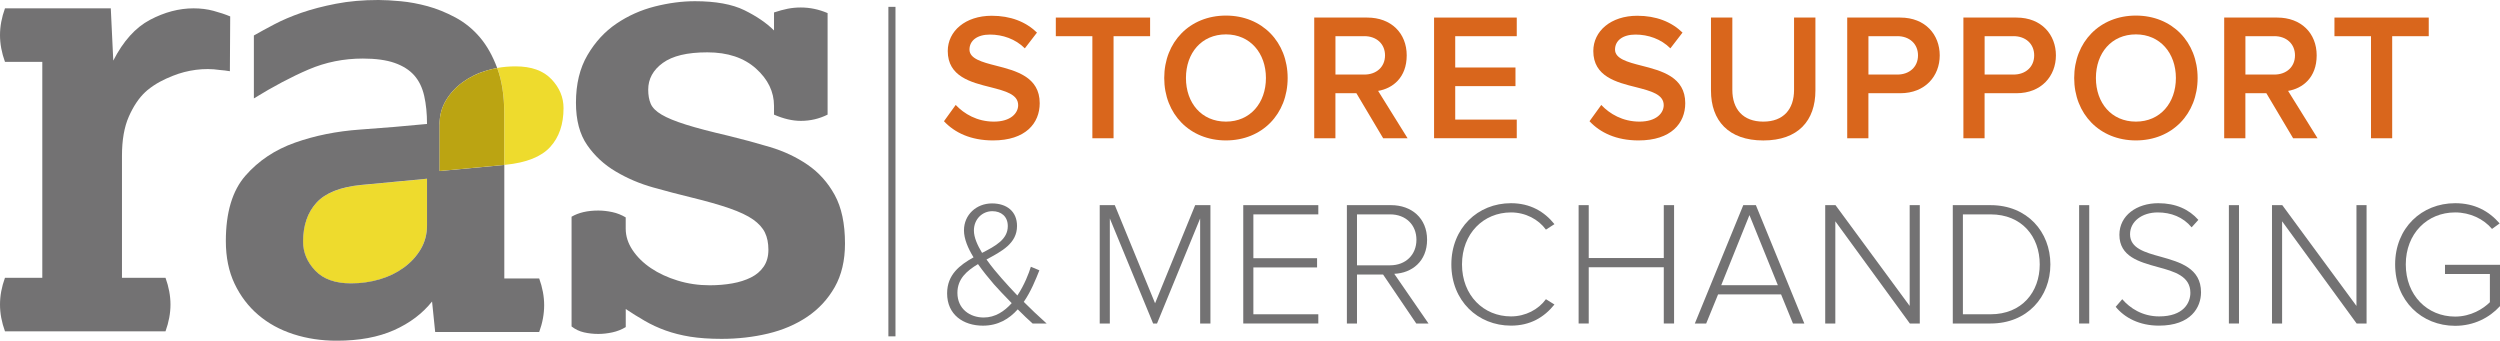
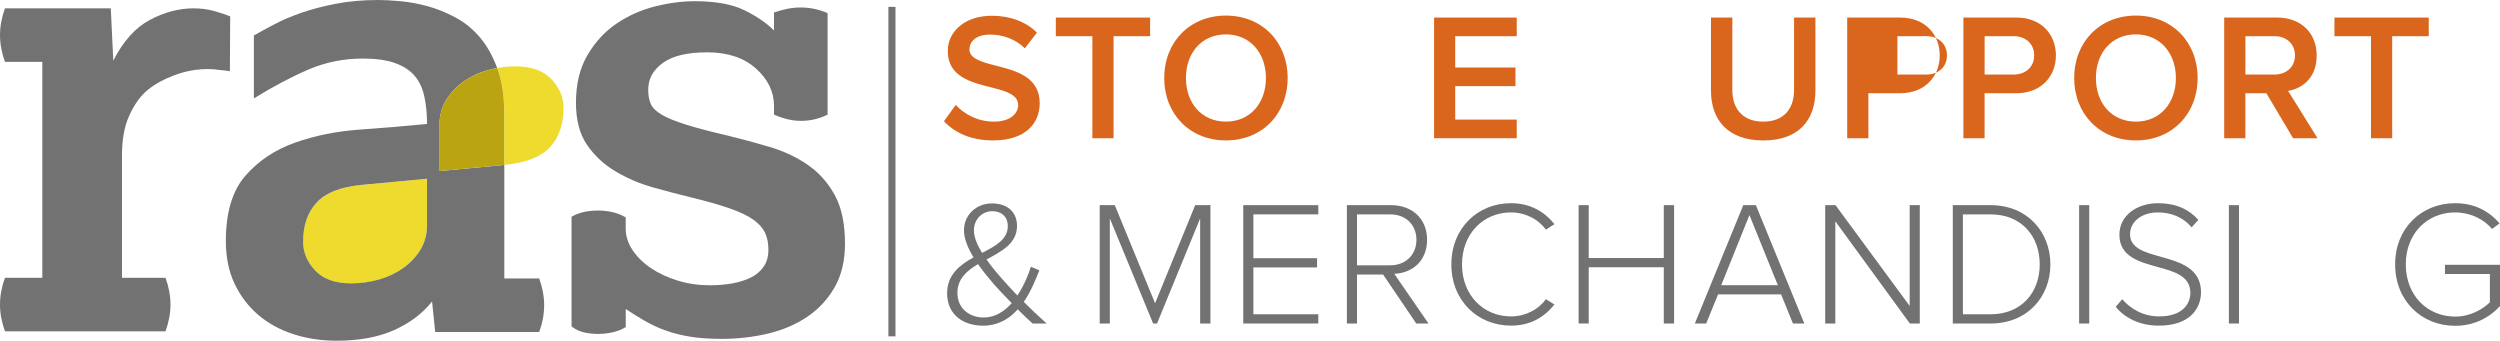
<svg xmlns="http://www.w3.org/2000/svg" id="ALL" viewBox="0 0 704.48 96">
  <defs>
    <style>
      .cls-1 {
        fill: #bba412;
      }

      .cls-1, .cls-2, .cls-3, .cls-4, .cls-5 {
        stroke-width: 0px;
      }

      .cls-2 {
        fill: #d9661c;
      }

      .cls-3, .cls-6 {
        fill: none;
      }

      .cls-4 {
        fill: #eedb2d;
      }

      .cls-6 {
        stroke: #737273;
        stroke-miterlimit: 10;
        stroke-width: 2px;
      }

      .cls-5 {
        fill: #737273;
      }
    </style>
  </defs>
  <line class="cls-6" x1="251.34" y1="1.93" x2="251.34" y2="94.78" />
  <g>
    <path class="cls-4" d="M98.91,79.87c-4.45,0-7.81-1.2-10.1-3.6-2.28-2.4-3.42-5.12-3.42-8.16,0-4.57,1.26-8.22,3.77-10.97,2.52-2.75,6.7-4.42,12.55-5l18.61-1.76v13.17c0,2.46-.59,4.68-1.76,6.67-1.17,1.99-2.75,3.72-4.74,5.18-1.99,1.47-4.27,2.58-6.85,3.34-2.58.76-5.27,1.14-8.08,1.14Z" />
    <path class="cls-5" d="M60.15,3.05c-1.75-.47-3.63-.7-5.61-.7-4.09,0-8.18,1.08-12.27,3.24-4.1,2.17-7.54,5.99-10.35,11.49l-.7-14.73H1.4C.47,4.93,0,7.44,0,9.89s.47,4.97,1.4,7.54h10.52v60.85H1.4c-.94,2.57-1.4,5.08-1.4,7.54s.47,4.97,1.4,7.54h45.24c.93-2.57,1.4-5.09,1.4-7.54s-.47-4.97-1.4-7.54h-12.27v-34.37c0-4.44.64-8.12,1.93-11.05,1.29-2.92,2.83-5.23,4.65-6.93.2-.19.4-.37.61-.54,2.33-1.88,4.48-2.96,7.16-4.03,4.08-1.63,8.81-2.31,13.19-1.64.97.07,1.93.19,2.87.35l.09-15.44c-1.4-.59-2.98-1.11-4.73-1.58" />
    <path class="cls-5" d="M161.05,61.08c1.99-1.17,4.5-1.75,7.55-1.75,1.29,0,2.6.15,3.95.44,1.34.29,2.6.79,3.77,1.49v3.16c0,2.11.64,4.12,1.93,6.05,1.29,1.93,3.01,3.63,5.18,5.09,2.16,1.46,4.68,2.63,7.55,3.51,2.87.88,5.88,1.32,9.04,1.32,2.22,0,4.33-.18,6.32-.53,1.99-.35,3.74-.91,5.27-1.67,1.52-.76,2.72-1.78,3.6-3.07.88-1.29,1.32-2.87,1.32-4.74s-.32-3.48-.97-4.83c-.64-1.34-1.76-2.57-3.33-3.69-1.58-1.11-3.8-2.16-6.67-3.16-2.87-.99-6.47-2.02-10.79-3.07-3.39-.82-6.96-1.76-10.71-2.81-3.75-1.05-7.26-2.54-10.53-4.48-3.28-1.93-5.97-4.42-8.07-7.46-2.11-3.04-3.16-7.02-3.16-11.93,0-5.27,1.08-9.74,3.25-13.43,2.16-3.69,4.88-6.64,8.16-8.86,3.27-2.22,6.87-3.83,10.79-4.83,3.92-.99,7.69-1.49,11.32-1.49,5.85,0,10.5.85,13.95,2.54,3.45,1.7,6.23,3.6,8.34,5.7V3.51c1.4-.47,2.69-.82,3.86-1.05,1.17-.23,2.4-.35,3.69-.35,2.57,0,5.09.53,7.55,1.58v28.61c-2.34,1.17-4.86,1.76-7.55,1.76-2.34,0-4.86-.58-7.55-1.76v-2.46c0-3.98-1.7-7.49-5.09-10.53-3.4-3.04-7.96-4.56-13.69-4.56s-9.8,1-12.55,2.98c-2.75,1.99-4.12,4.51-4.12,7.55,0,1.52.23,2.84.7,3.95.47,1.11,1.49,2.14,3.07,3.07,1.58.94,3.86,1.87,6.84,2.81,2.98.94,6.99,1.99,12.02,3.16,3.86.94,7.75,1.99,11.67,3.16,3.92,1.17,7.46,2.84,10.62,5,3.16,2.17,5.7,5,7.63,8.51,1.93,3.51,2.9,8.07,2.9,13.69,0,4.8-.97,8.89-2.9,12.29-1.93,3.39-4.51,6.17-7.72,8.34-3.22,2.17-6.91,3.75-11.06,4.74-4.15.99-8.51,1.49-13.08,1.49-3.39,0-6.35-.21-8.86-.61-2.52-.41-4.83-1-6.93-1.75-2.11-.76-4.07-1.67-5.88-2.72-1.82-1.05-3.6-2.16-5.35-3.33v5.09c-1.17.7-2.43,1.2-3.77,1.49-1.35.29-2.66.44-3.95.44-1.4,0-2.75-.15-4.04-.44-1.29-.29-2.46-.85-3.51-1.67v-30.89Z" />
    <path class="cls-3" d="M89.18,57.13c-2.52,2.75-3.77,6.41-3.77,10.97,0,3.04,1.14,5.76,3.42,8.16,2.28,2.4,5.64,3.6,10.09,3.6,2.81,0,5.5-.38,8.07-1.14,2.57-.76,4.85-1.87,6.84-3.33,1.99-1.46,3.57-3.19,4.74-5.18,1.17-1.99,1.76-4.21,1.76-6.67v-13.16l-18.6,1.76c-5.85.59-10.03,2.25-12.55,5Z" />
    <path class="cls-5" d="M123.86,35.03c0-2.46.59-4.68,1.76-6.67,1.17-1.99,2.75-3.72,4.74-5.18,1.99-1.46,4.27-2.58,6.84-3.33.95-.28,1.92-.51,2.9-.69-1.28-3.44-2.9-6.32-4.86-8.63-1.99-2.34-4.3-4.21-6.93-5.62-2.63-1.4-5.24-2.46-7.81-3.16-2.58-.7-5.09-1.17-7.55-1.4-2.46-.23-4.56-.35-6.32-.35-4.33,0-8.31.35-11.93,1.05-3.63.7-6.87,1.55-9.74,2.54-2.87,1-5.41,2.08-7.63,3.25-2.22,1.17-4.15,2.22-5.79,3.16v17.73c5.5-3.39,10.65-6.11,15.44-8.16,4.8-2.05,9.89-3.07,15.27-3.07,3.63,0,6.61.41,8.95,1.23,2.34.82,4.18,1.99,5.53,3.51,1.34,1.52,2.28,3.45,2.81,5.79.53,2.34.79,4.97.79,7.9-5.97.59-12.26,1.11-18.87,1.58-6.61.47-12.72,1.7-18.34,3.69-5.62,1.99-10.27,5.09-13.95,9.3-3.69,4.21-5.53,10.35-5.53,18.43,0,4.56.82,8.57,2.46,12.02,1.64,3.45,3.86,6.38,6.67,8.78,2.81,2.4,6.11,4.21,9.92,5.44,3.8,1.23,7.87,1.84,12.2,1.84,6.32,0,11.7-1,16.15-2.98,4.45-1.99,8.01-4.68,10.71-8.07l.88,8.6h29.31c.94-2.57,1.4-5.09,1.4-7.55s-.47-4.97-1.4-7.55h-9.83v-31.98l-18.23,1.72v-13.16ZM120.33,63.53c0,2.46-.59,4.68-1.76,6.67-1.17,1.99-2.75,3.72-4.74,5.18-1.99,1.46-4.27,2.58-6.84,3.33-2.58.76-5.27,1.14-8.07,1.14-4.45,0-7.81-1.2-10.09-3.6-2.28-2.4-3.42-5.12-3.42-8.16,0-4.56,1.26-8.22,3.77-10.97,2.51-2.75,6.7-4.42,12.55-5l18.6-1.76v13.16Z" />
    <path class="cls-4" d="M155.37,22.3c-2.28-2.4-5.64-3.6-10.09-3.6-1.77,0-3.5.15-5.17.45.02.05.04.1.06.15,1.29,3.51,1.93,7.72,1.93,12.64v14.53l.38-.04c5.85-.59,10.03-2.25,12.55-5,2.52-2.75,3.77-6.41,3.77-10.97,0-3.04-1.14-5.76-3.42-8.16Z" />
    <path class="cls-1" d="M140.16,19.31c-.02-.05-.04-.1-.06-.15-.98.18-1.95.41-2.9.69-2.57.76-4.85,1.87-6.84,3.33-1.99,1.46-3.57,3.19-4.74,5.18-1.17,1.99-1.76,4.21-1.76,6.67v13.16l18.23-1.72v-14.53c0-4.91-.64-9.13-1.93-12.64Z" />
  </g>
  <g>
    <path class="cls-2" d="M269.32,29.58c2.35,2.5,6.02,4.69,10.76,4.69s6.83-2.4,6.83-4.64c0-3.06-3.62-3.98-7.75-5.05-5.56-1.38-12.09-3.01-12.09-10.2,0-5.61,4.95-9.94,12.39-9.94,5.3,0,9.59,1.68,12.75,4.74l-3.42,4.44c-2.65-2.65-6.27-3.88-9.84-3.88s-5.76,1.68-5.76,4.23,3.47,3.52,7.5,4.54c5.61,1.43,12.29,3.16,12.29,10.56,0,5.66-3.98,10.5-13.16,10.5-6.27,0-10.81-2.19-13.82-5.41l3.31-4.59Z" />
    <path class="cls-2" d="M307.82,10.2h-10.3v-5.25h26.57v5.25h-10.3v28.76h-5.97V10.2Z" />
    <path class="cls-2" d="M345.46,4.39c10.2,0,17.39,7.45,17.39,17.59s-7.19,17.59-17.39,17.59-17.39-7.45-17.39-17.59,7.19-17.59,17.39-17.59ZM345.46,9.69c-6.88,0-11.27,5.25-11.27,12.29s4.39,12.29,11.27,12.29,11.27-5.3,11.27-12.29-4.44-12.29-11.27-12.29Z" />
-     <path class="cls-2" d="M382.23,26.26h-5.92v12.7h-5.97V4.95h14.94c6.73,0,11.12,4.39,11.12,10.66s-3.98,9.33-8.06,10l8.31,13.36h-6.88l-7.55-12.7ZM384.48,10.2h-8.16v10.81h8.16c3.37,0,5.81-2.14,5.81-5.41s-2.45-5.41-5.81-5.41Z" />
    <path class="cls-2" d="M404.11,4.95h23.3v5.25h-17.34v8.82h16.98v5.25h-16.98v9.43h17.34v5.25h-23.3V4.95Z" />
-     <path class="cls-2" d="M451.23,29.58c2.35,2.5,6.02,4.69,10.76,4.69s6.83-2.4,6.83-4.64c0-3.06-3.62-3.98-7.75-5.05-5.56-1.38-12.09-3.01-12.09-10.2,0-5.61,4.95-9.94,12.39-9.94,5.3,0,9.59,1.68,12.75,4.74l-3.42,4.44c-2.65-2.65-6.27-3.88-9.84-3.88s-5.76,1.68-5.76,4.23,3.47,3.52,7.5,4.54c5.61,1.43,12.29,3.16,12.29,10.56,0,5.66-3.98,10.5-13.16,10.5-6.27,0-10.81-2.19-13.82-5.41l3.32-4.59Z" />
    <path class="cls-2" d="M482.14,4.95h6.02v20.4c0,5.41,3.01,8.92,8.72,8.92s8.67-3.52,8.67-8.92V4.95h6.02v20.55c0,8.47-4.84,14.08-14.69,14.08s-14.74-5.66-14.74-14.02V4.95Z" />
-     <path class="cls-2" d="M520.54,4.95h14.94c7.14,0,11.12,4.9,11.12,10.66s-4.03,10.66-11.12,10.66h-8.98v12.7h-5.97V4.95ZM534.67,10.2h-8.16v10.81h8.16c3.37,0,5.81-2.14,5.81-5.41s-2.45-5.41-5.81-5.41Z" />
+     <path class="cls-2" d="M520.54,4.95h14.94c7.14,0,11.12,4.9,11.12,10.66s-4.03,10.66-11.12,10.66h-8.98v12.7h-5.97V4.95ZM534.67,10.2v10.81h8.16c3.37,0,5.81-2.14,5.81-5.41s-2.45-5.41-5.81-5.41Z" />
    <path class="cls-2" d="M553.28,4.95h14.94c7.14,0,11.12,4.9,11.12,10.66s-4.03,10.66-11.12,10.66h-8.98v12.7h-5.97V4.95ZM567.41,10.2h-8.16v10.81h8.16c3.37,0,5.81-2.14,5.81-5.41s-2.45-5.41-5.81-5.41Z" />
    <path class="cls-2" d="M601.88,4.39c10.2,0,17.39,7.45,17.39,17.59s-7.19,17.59-17.39,17.59-17.39-7.45-17.39-17.59,7.19-17.59,17.39-17.59ZM601.88,9.69c-6.88,0-11.27,5.25-11.27,12.29s4.39,12.29,11.27,12.29,11.27-5.3,11.27-12.29-4.44-12.29-11.27-12.29Z" />
    <path class="cls-2" d="M638.65,26.26h-5.92v12.7h-5.97V4.95h14.94c6.73,0,11.12,4.39,11.12,10.66s-3.98,9.33-8.06,10l8.31,13.36h-6.88l-7.55-12.7ZM640.9,10.2h-8.16v10.81h8.16c3.37,0,5.81-2.14,5.81-5.41s-2.45-5.41-5.81-5.41Z" />
    <path class="cls-2" d="M668.13,10.2h-10.3v-5.25h26.57v5.25h-10.3v28.76h-5.97V10.2Z" />
  </g>
  <g>
    <path class="cls-5" d="M290.99,91.17c-1.15-1-2.65-2.45-4.2-4-2.4,2.7-5.55,4.6-9.8,4.6-5.55,0-10.1-3.1-10.1-9.1,0-5.3,3.6-8,7.45-10.15-1.6-2.6-2.7-5.25-2.7-7.6,0-4.4,3.5-7.6,7.9-7.6,4.15,0,7.05,2.25,7.05,6.35,0,4.95-4.35,7.15-8.6,9.45,1.45,2.05,3.05,3.95,4.25,5.3,1.55,1.75,3,3.35,4.45,4.85,2-3,3.25-6.3,3.8-8.1l2.4,1c-1.05,2.65-2.4,6-4.4,8.9,1.95,1.95,4,3.9,6.45,6.1h-3.95ZM285.09,85.42c-2.05-2.1-4-4.15-5-5.3-1.5-1.75-3.1-3.7-4.5-5.7-3.15,1.9-5.8,4.15-5.8,8.1,0,4.55,3.55,6.95,7.4,6.95,3.25,0,5.85-1.75,7.9-4.05ZM276.74,71.26c3.8-1.95,7.25-3.8,7.25-7.55,0-2.75-1.9-4.2-4.35-4.2-2.85,0-5.2,2.25-5.2,5.45,0,1.95,1,4.15,2.3,6.3Z" />
    <path class="cls-5" d="M338.19,61.56l-12.15,29.6h-1.1l-12.2-29.6v29.6h-2.85v-33.35h4.25l11.35,27.65,11.3-27.65h4.3v33.35h-2.9v-29.6Z" />
    <path class="cls-5" d="M350.34,57.81h21.15v2.6h-18.3v12.35h17.95v2.6h-17.95v13.2h18.3v2.6h-21.15v-33.35Z" />
    <path class="cls-5" d="M389.74,77.36h-7.35v13.8h-2.85v-33.35h12.45c5.75,0,10.15,3.65,10.15,9.75s-4.3,9.4-9.25,9.6l9.65,14h-3.45l-9.35-13.8ZM391.74,60.41h-9.35v14.35h9.35c4.4,0,7.4-3,7.4-7.2s-3-7.15-7.4-7.15Z" />
    <path class="cls-5" d="M408.98,74.51c0-10.25,7.45-17.25,16.8-17.25,5.4,0,9.4,2.35,12.25,5.9l-2.4,1.55c-2.1-2.9-5.75-4.85-9.85-4.85-7.75,0-13.8,5.95-13.8,14.65s6.05,14.65,13.8,14.65c4.1,0,7.75-1.95,9.85-4.85l2.4,1.5c-2.95,3.65-6.85,5.95-12.25,5.95-9.35,0-16.8-7-16.8-17.25Z" />
    <path class="cls-5" d="M468.84,75.31h-21.15v15.85h-2.85v-33.35h2.85v14.9h21.15v-14.9h2.9v33.35h-2.9v-15.85Z" />
    <path class="cls-5" d="M501.89,82.96h-17.75l-3.35,8.2h-3.2l13.65-33.35h3.55l13.65,33.35h-3.2l-3.35-8.2ZM485.03,80.36h15.95l-8-19.75-7.95,19.75Z" />
    <path class="cls-5" d="M517.18,62.36v28.8h-2.85v-33.35h2.9l20.9,28.4v-28.4h2.85v33.35h-2.8l-21-28.8Z" />
    <path class="cls-5" d="M550.28,57.81h10.65c10.35,0,16.85,7.55,16.85,16.7s-6.5,16.65-16.85,16.65h-10.65v-33.35ZM560.93,88.56c8.8,0,13.85-6.25,13.85-14.05s-5-14.1-13.85-14.1h-7.8v28.15h7.8Z" />
    <path class="cls-5" d="M585.88,57.81h2.85v33.35h-2.85v-33.35Z" />
    <path class="cls-5" d="M598.03,84.31c2.15,2.5,5.65,4.85,10.4,4.85,6.85,0,8.8-3.8,8.8-6.65,0-4.7-4.5-6-9.15-7.25-5.25-1.45-10.85-2.95-10.85-9.1,0-5.45,4.9-8.9,10.95-8.9,4.95,0,8.7,1.75,11.3,4.7l-1.9,2.1c-2.4-2.9-5.8-4.2-9.55-4.2-4.45,0-7.8,2.55-7.8,6.15,0,3.95,4.15,5.1,8.7,6.35,5.35,1.5,11.3,3.2,11.3,10,0,4.25-2.85,9.4-11.85,9.4-5.5,0-9.65-2.2-12.2-5.3l1.85-2.15Z" />
    <path class="cls-5" d="M628.08,57.81h2.85v33.35h-2.85v-33.35Z" />
-     <path class="cls-5" d="M643.08,62.36v28.8h-2.85v-33.35h2.9l20.9,28.4v-28.4h2.85v33.35h-2.8l-21-28.8Z" />
    <path class="cls-5" d="M691.83,57.26c5.5,0,9.5,2.2,12.55,5.7l-2.15,1.55c-2.35-2.8-6.15-4.65-10.4-4.65-7.85,0-13.9,5.95-13.9,14.65s6.05,14.7,13.9,14.7c4.45,0,7.95-2.2,9.8-4.05v-7.95h-12.65v-2.6h15.5v11.65c-3,3.3-7.4,5.55-12.65,5.55-9.4,0-16.9-7-16.9-17.3s7.5-17.25,16.9-17.25Z" />
  </g>
</svg>